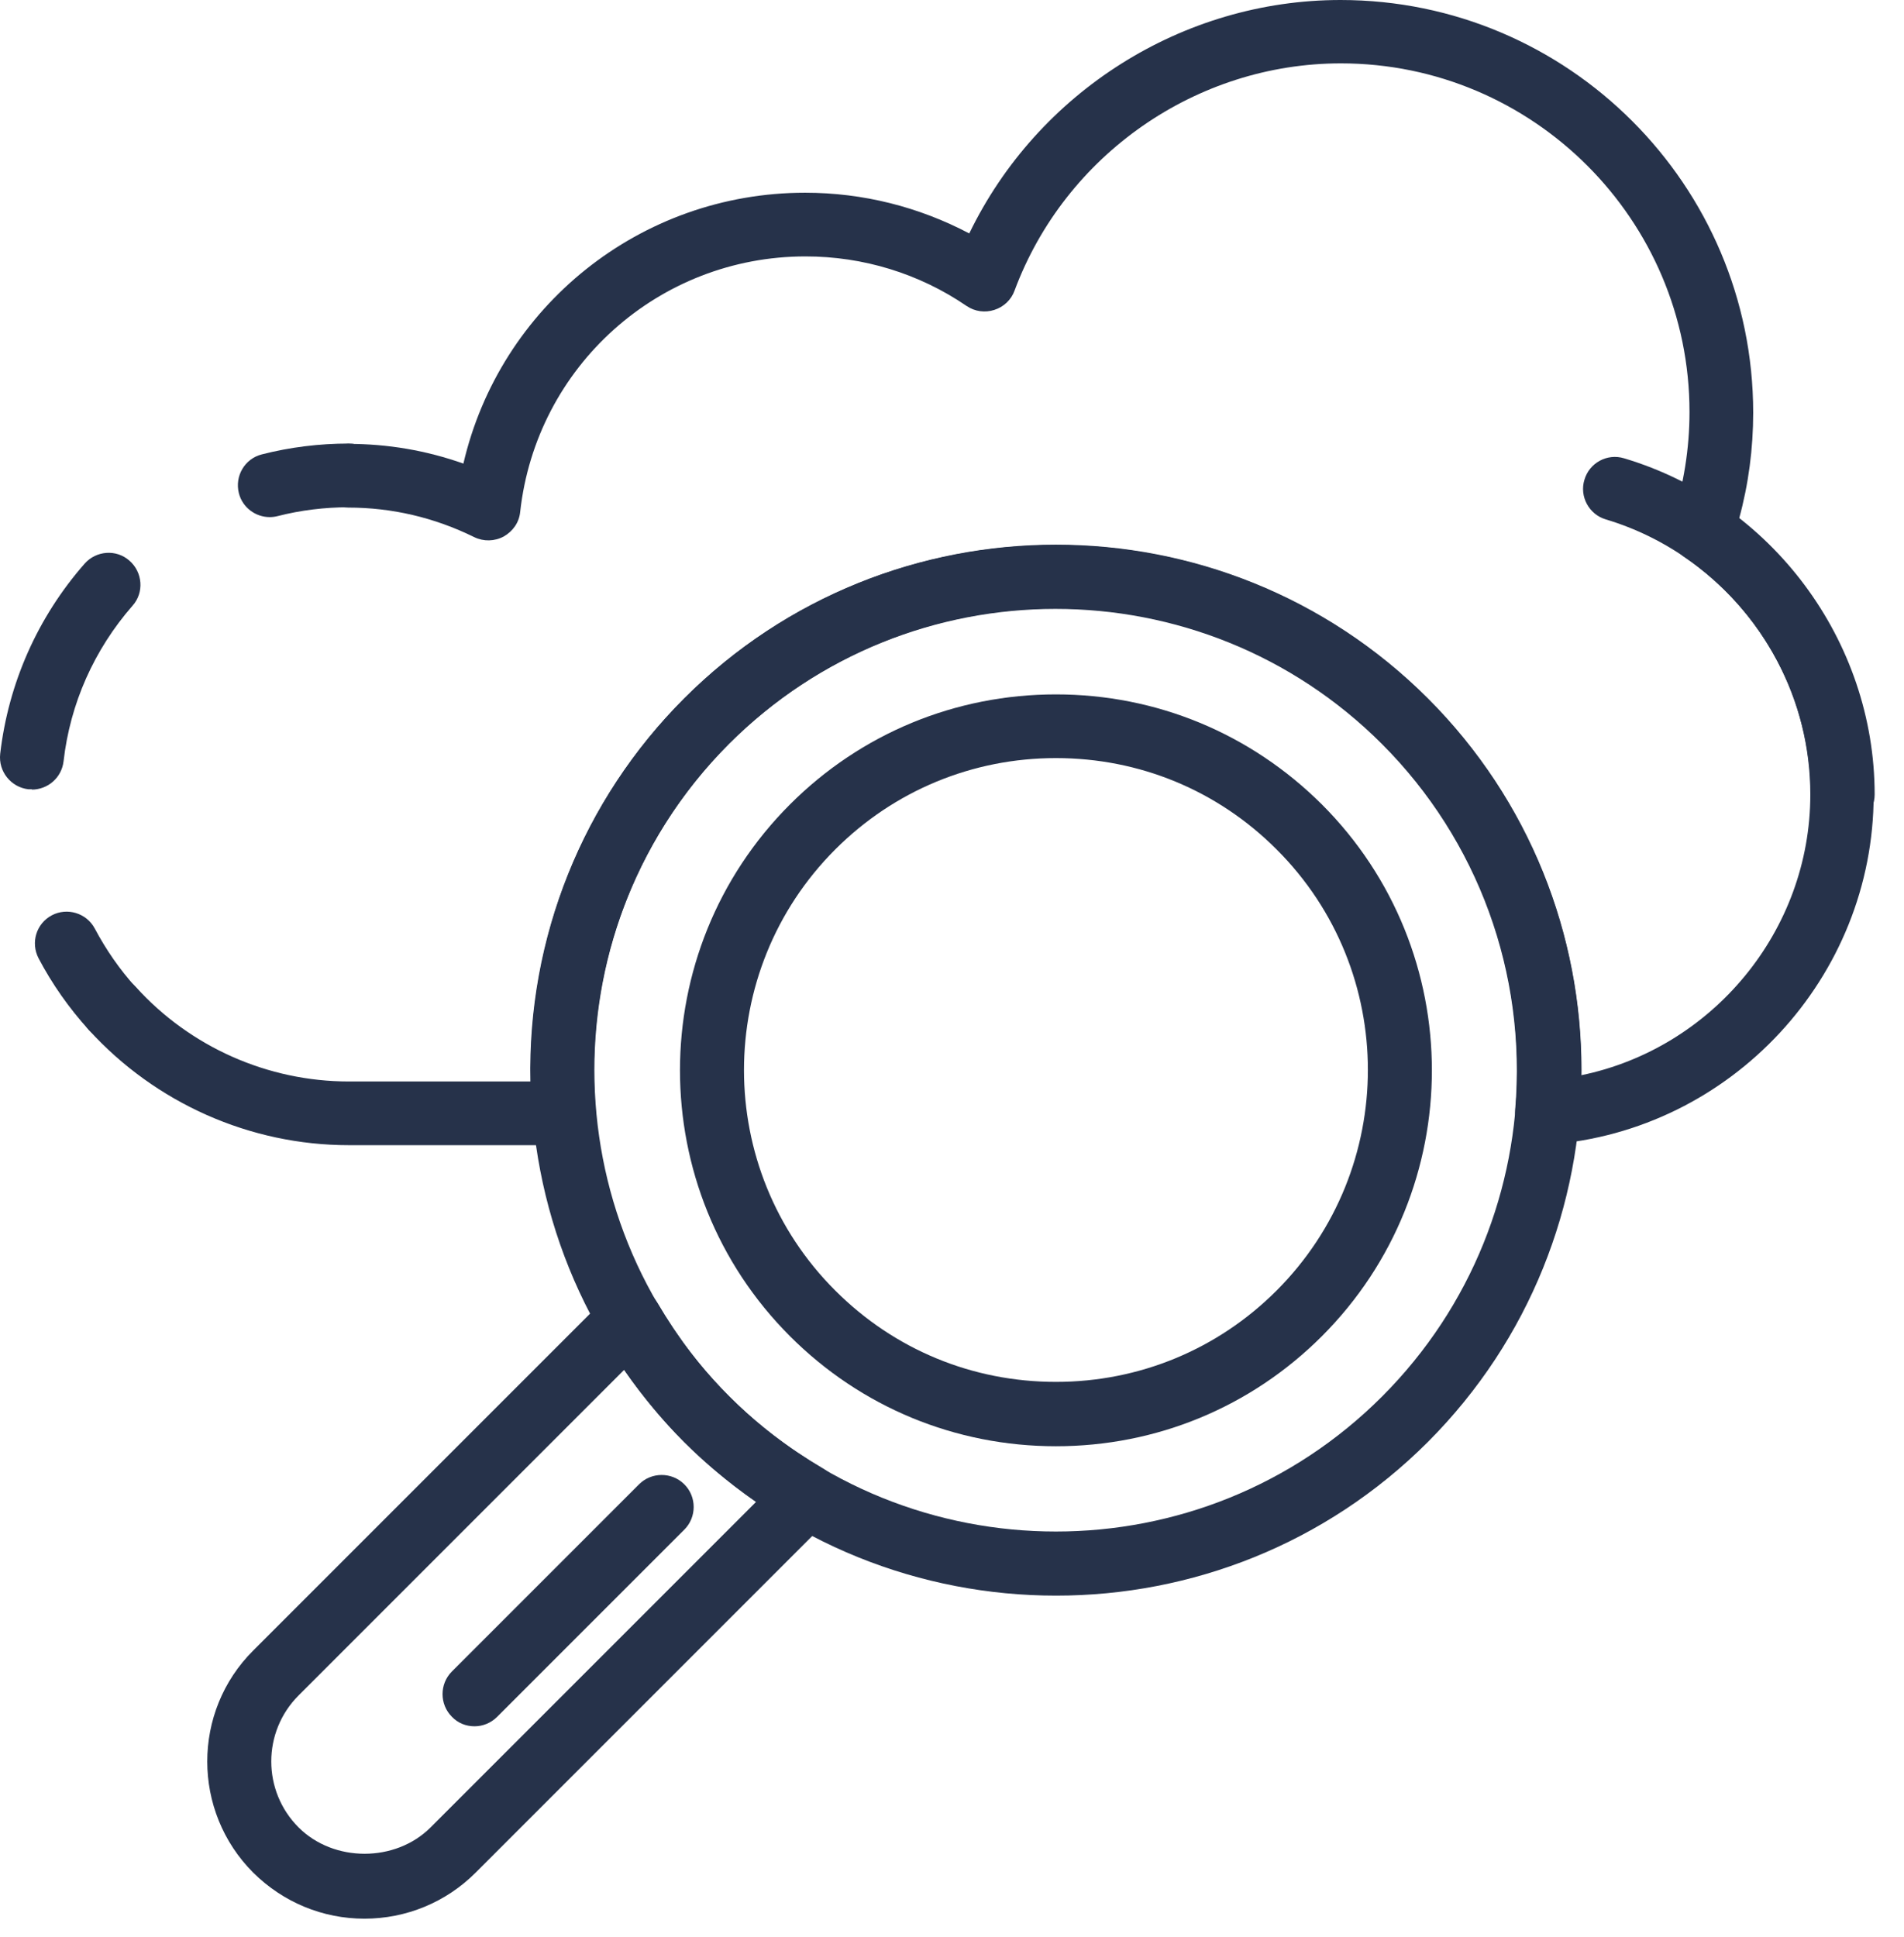
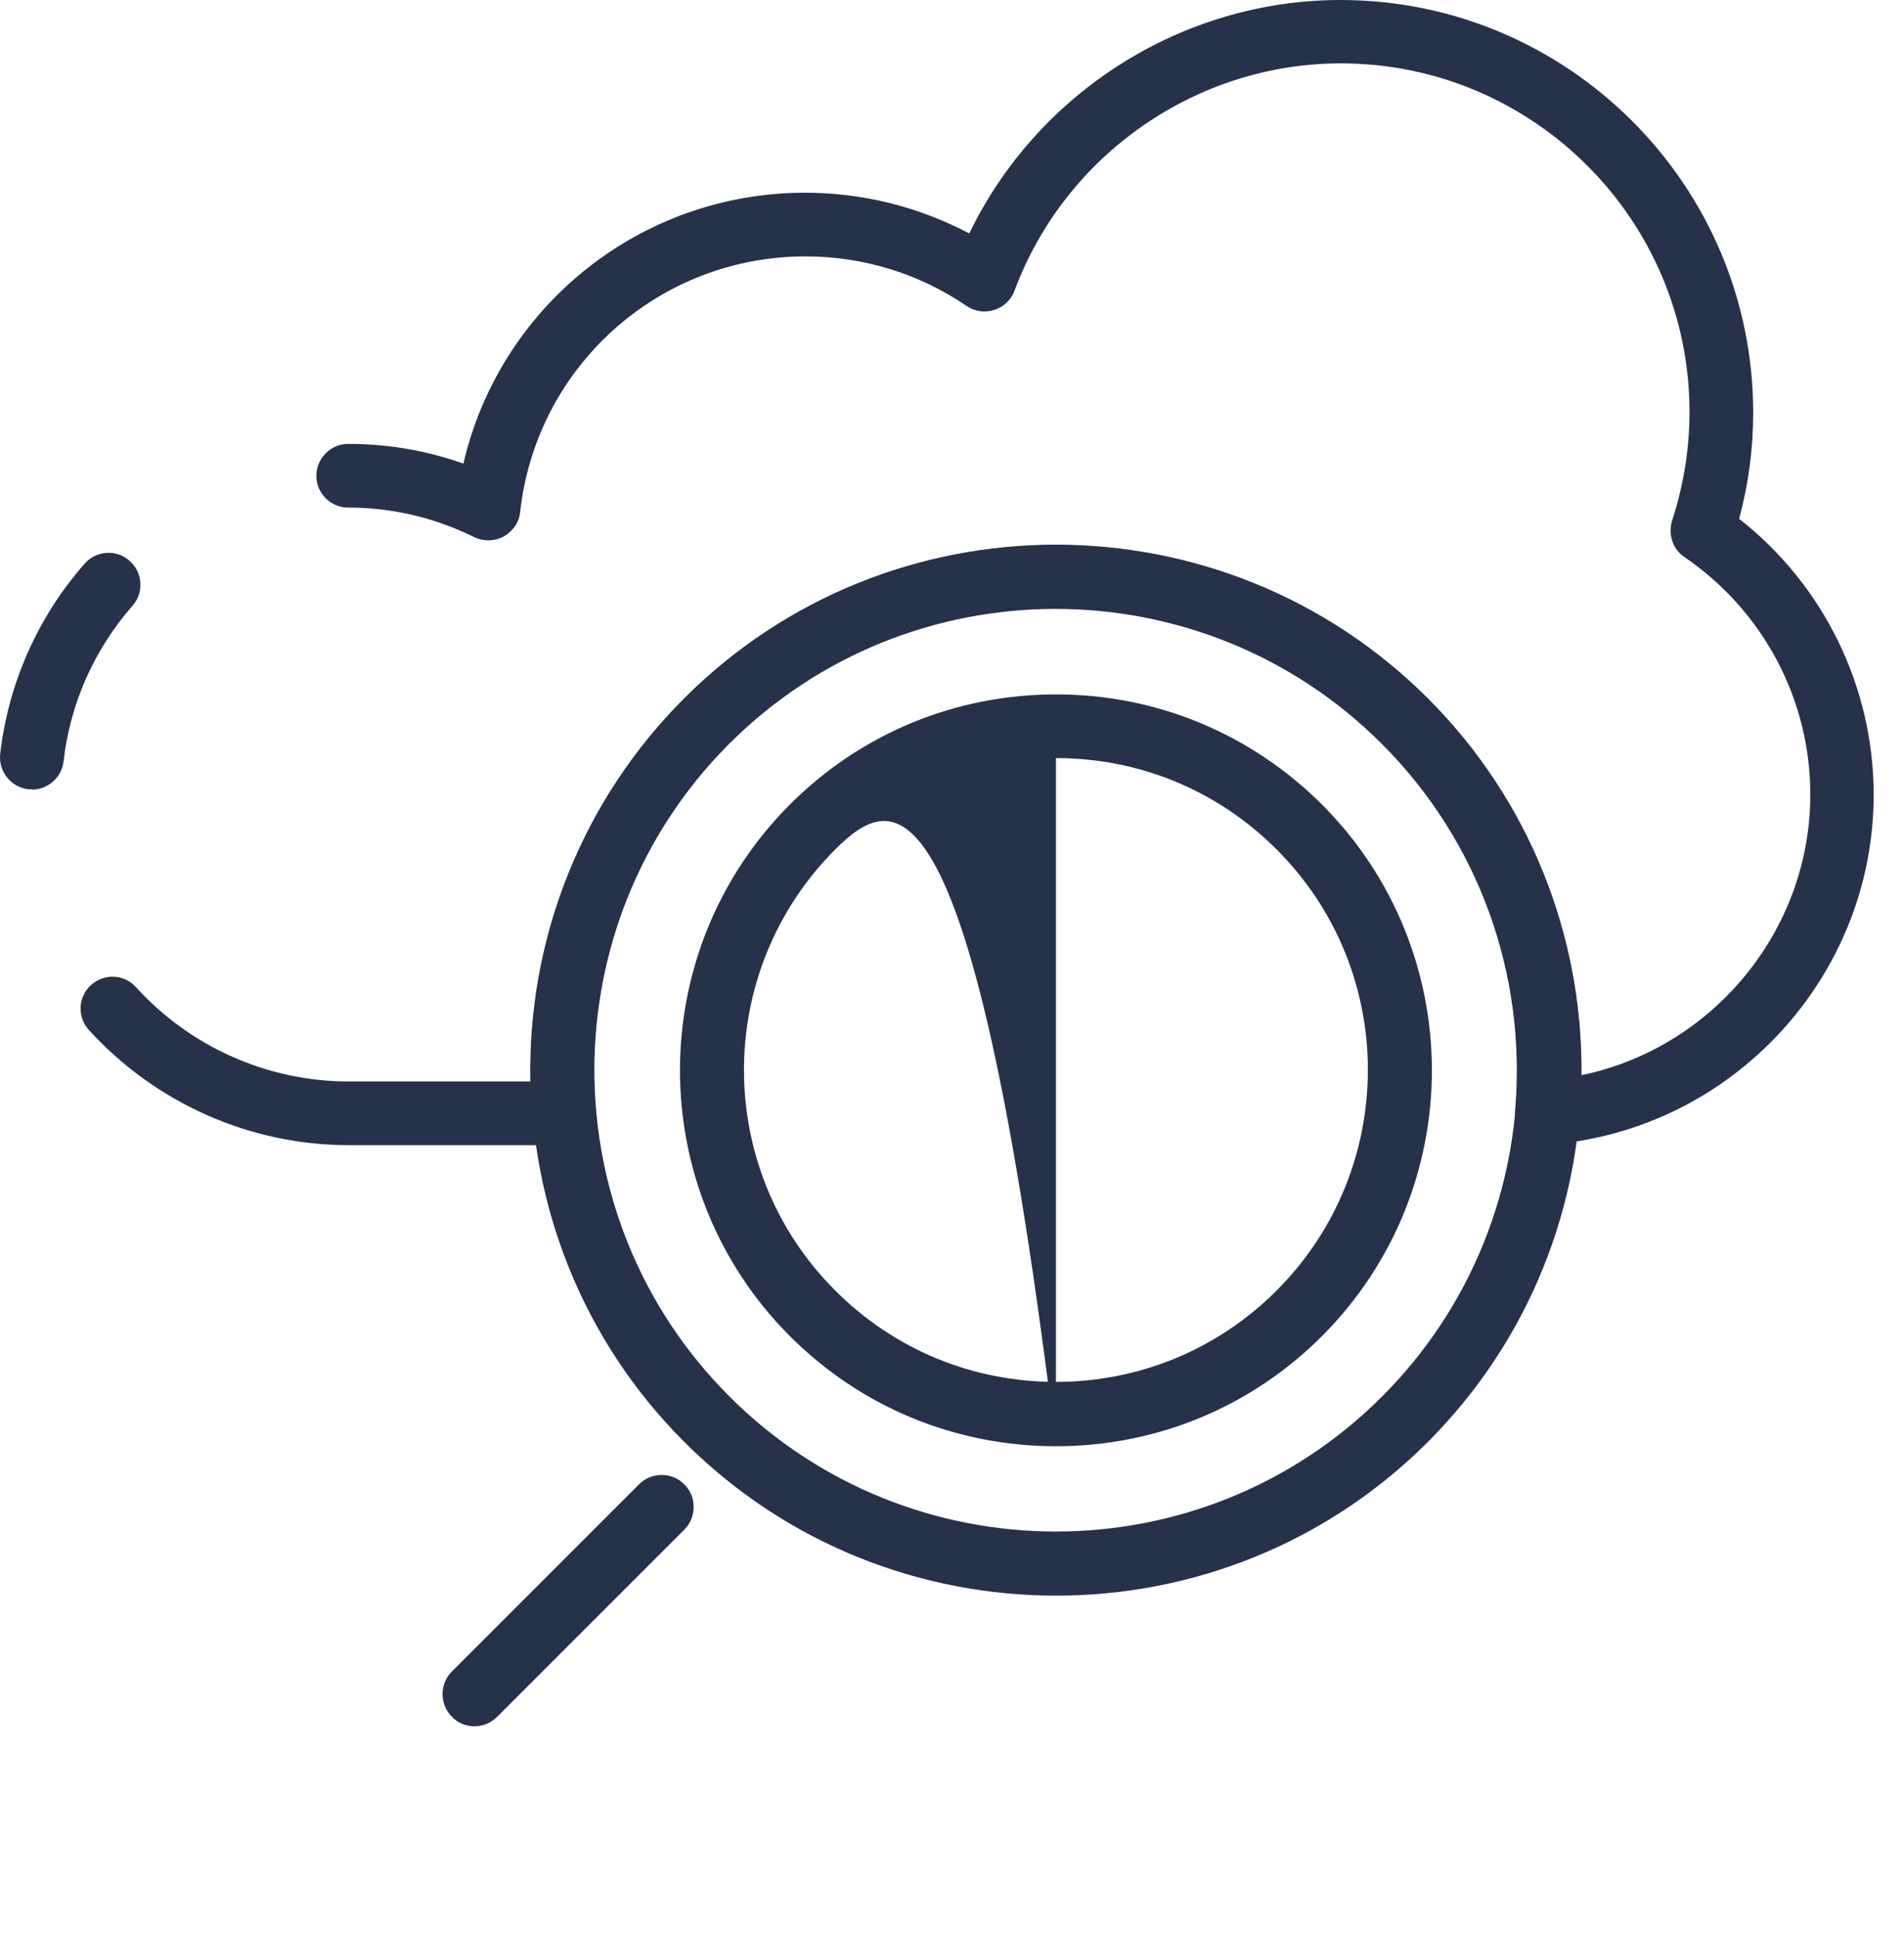
<svg xmlns="http://www.w3.org/2000/svg" width="58" height="59" viewBox="0 0 58 59" fill="none">
-   <path d="M8.216 15.75C7.786 15.75 7.386 15.46 7.276 15.02C7.146 14.5 7.456 13.97 7.976 13.84C8.836 13.62 9.726 13.51 10.626 13.51C11.166 13.51 11.596 13.95 11.596 14.48C11.596 15.01 11.156 15.45 10.626 15.45C9.896 15.45 9.156 15.54 8.456 15.72C8.376 15.74 8.296 15.75 8.216 15.75Z" fill="#26324A" />
  <path d="M0.976 24.04C0.976 24.04 0.896 24.04 0.866 24.04C0.336 23.98 -0.054 23.5 0.006 22.96C0.256 20.81 1.146 18.8 2.576 17.17C2.926 16.77 3.546 16.72 3.946 17.08C4.346 17.43 4.396 18.05 4.036 18.45C2.866 19.79 2.136 21.43 1.936 23.19C1.876 23.69 1.456 24.05 0.966 24.05L0.976 24.04Z" fill="#26324A" />
-   <path d="M3.426 31.69C3.156 31.69 2.896 31.58 2.706 31.37C2.106 30.71 1.586 29.97 1.176 29.19C0.926 28.71 1.106 28.13 1.576 27.88C2.046 27.63 2.636 27.81 2.886 28.28C3.226 28.92 3.646 29.53 4.136 30.07C4.496 30.47 4.466 31.08 4.066 31.44C3.876 31.61 3.646 31.69 3.416 31.69H3.426Z" fill="#26324A" />
  <path d="M17.186 34.88H10.626C7.616 34.88 4.736 33.6 2.706 31.37C2.346 30.97 2.376 30.36 2.776 30C3.176 29.64 3.786 29.67 4.146 30.07C5.796 31.89 8.156 32.94 10.626 32.94H16.156C16.066 28.58 17.736 24.38 20.836 21.28C27.076 15.04 37.236 15.04 43.486 21.28C46.536 24.33 48.216 28.46 48.166 32.75C52.156 31.93 55.146 28.36 55.146 24.2C55.146 21.31 53.716 18.61 51.316 16.97C50.956 16.73 50.806 16.28 50.936 15.86C51.286 14.78 51.466 13.67 51.466 12.55C51.466 6.69 46.696 1.93 40.846 1.93C36.446 1.93 32.446 4.71 30.906 8.85C30.806 9.13 30.576 9.35 30.286 9.44C30.006 9.53 29.696 9.49 29.446 9.32C27.996 8.33 26.296 7.81 24.536 7.81C20.066 7.81 16.336 11.16 15.846 15.59C15.816 15.91 15.626 16.18 15.346 16.34C15.066 16.49 14.736 16.5 14.446 16.36C13.226 15.76 11.936 15.46 10.606 15.46C10.066 15.46 9.636 15.02 9.636 14.49C9.636 13.96 10.076 13.52 10.606 13.52C11.816 13.52 12.986 13.72 14.116 14.12C15.226 9.34 19.496 5.87 24.526 5.87C26.286 5.87 27.986 6.3 29.526 7.11C31.606 2.81 36.016 0 40.836 0C47.766 0 53.406 5.64 53.406 12.57C53.406 13.66 53.266 14.74 52.976 15.8C55.556 17.82 57.076 20.92 57.076 24.21C57.076 29.77 52.736 34.44 47.196 34.86C46.916 34.88 46.636 34.78 46.436 34.57C46.236 34.37 46.136 34.09 46.156 33.8C46.506 29.65 45.026 25.59 42.096 22.66C36.606 17.17 27.686 17.18 22.206 22.66C19.266 25.6 17.786 29.68 18.146 33.83C18.166 34.1 18.076 34.37 17.896 34.57C17.716 34.77 17.456 34.89 17.176 34.89L17.186 34.88Z" fill="#26324A" />
-   <path d="M56.126 25.17C55.586 25.17 55.156 24.73 55.156 24.2C55.156 20.36 52.586 16.92 48.916 15.82C48.406 15.67 48.106 15.12 48.266 14.61C48.416 14.1 48.956 13.8 49.476 13.96C53.966 15.3 57.106 19.51 57.106 24.2C57.106 24.74 56.666 25.17 56.136 25.17H56.126Z" fill="#26324A" />
-   <path d="M32.166 44.05C29.106 44.05 26.226 42.86 24.066 40.7C19.596 36.23 19.596 28.97 24.066 24.5C26.226 22.34 29.106 21.15 32.166 21.15C35.226 21.15 38.096 22.34 40.266 24.5C44.736 28.97 44.736 36.23 40.266 40.7C38.106 42.86 35.226 44.05 32.166 44.05ZM32.166 23.09C29.626 23.09 27.236 24.08 25.446 25.87C21.736 29.58 21.736 35.61 25.446 39.31C27.246 41.11 29.626 42.09 32.166 42.09C34.706 42.09 37.096 41.1 38.886 39.31C42.596 35.6 42.596 29.57 38.886 25.87C37.086 24.07 34.706 23.09 32.166 23.09Z" fill="#26324A" />
+   <path d="M32.166 44.05C29.106 44.05 26.226 42.86 24.066 40.7C19.596 36.23 19.596 28.97 24.066 24.5C26.226 22.34 29.106 21.15 32.166 21.15C35.226 21.15 38.096 22.34 40.266 24.5C44.736 28.97 44.736 36.23 40.266 40.7C38.106 42.86 35.226 44.05 32.166 44.05ZC29.626 23.09 27.236 24.08 25.446 25.87C21.736 29.58 21.736 35.61 25.446 39.31C27.246 41.11 29.626 42.09 32.166 42.09C34.706 42.09 37.096 41.1 38.886 39.31C42.596 35.6 42.596 29.57 38.886 25.87C37.086 24.07 34.706 23.09 32.166 23.09Z" fill="#26324A" />
  <path d="M32.166 48.6C28.066 48.6 23.966 47.04 20.846 43.92C14.606 37.68 14.606 27.52 20.846 21.27C27.086 15.03 37.246 15.03 43.496 21.27C49.736 27.51 49.736 37.67 43.496 43.92C40.376 47.04 36.276 48.6 32.176 48.6H32.166ZM32.166 18.53C28.566 18.53 24.966 19.9 22.216 22.64C16.736 28.13 16.736 37.05 22.216 42.53C27.706 48.02 36.626 48.02 42.106 42.53C47.586 37.04 47.586 28.12 42.106 22.64C39.366 19.9 35.756 18.53 32.156 18.53H32.166Z" fill="#26324A" />
-   <path d="M11.106 58.44C9.826 58.44 8.626 57.94 7.716 57.04C5.846 55.17 5.846 52.13 7.716 50.27L18.496 39.49C18.706 39.28 19.006 39.17 19.306 39.21C19.606 39.25 19.866 39.42 20.026 39.68C20.656 40.75 21.386 41.72 22.216 42.54C23.036 43.36 24.006 44.1 25.076 44.73C25.336 44.88 25.516 45.15 25.546 45.45C25.586 45.75 25.486 46.05 25.266 46.26L14.486 57.04C13.586 57.94 12.376 58.44 11.096 58.44H11.106ZM19.016 41.72L9.096 51.64C7.986 52.75 7.986 54.55 9.096 55.66C10.166 56.73 12.046 56.73 13.116 55.66L23.036 45.74C22.236 45.19 21.496 44.58 20.836 43.92C20.176 43.26 19.566 42.52 19.016 41.72Z" fill="#26324A" />
  <path d="M14.456 52.58C14.206 52.58 13.956 52.49 13.766 52.29C13.386 51.91 13.386 51.29 13.766 50.91L19.466 45.21C19.846 44.83 20.466 44.83 20.846 45.21C21.226 45.59 21.226 46.21 20.846 46.59L15.146 52.29C14.956 52.48 14.706 52.58 14.456 52.58Z" fill="#26324A" />
</svg>